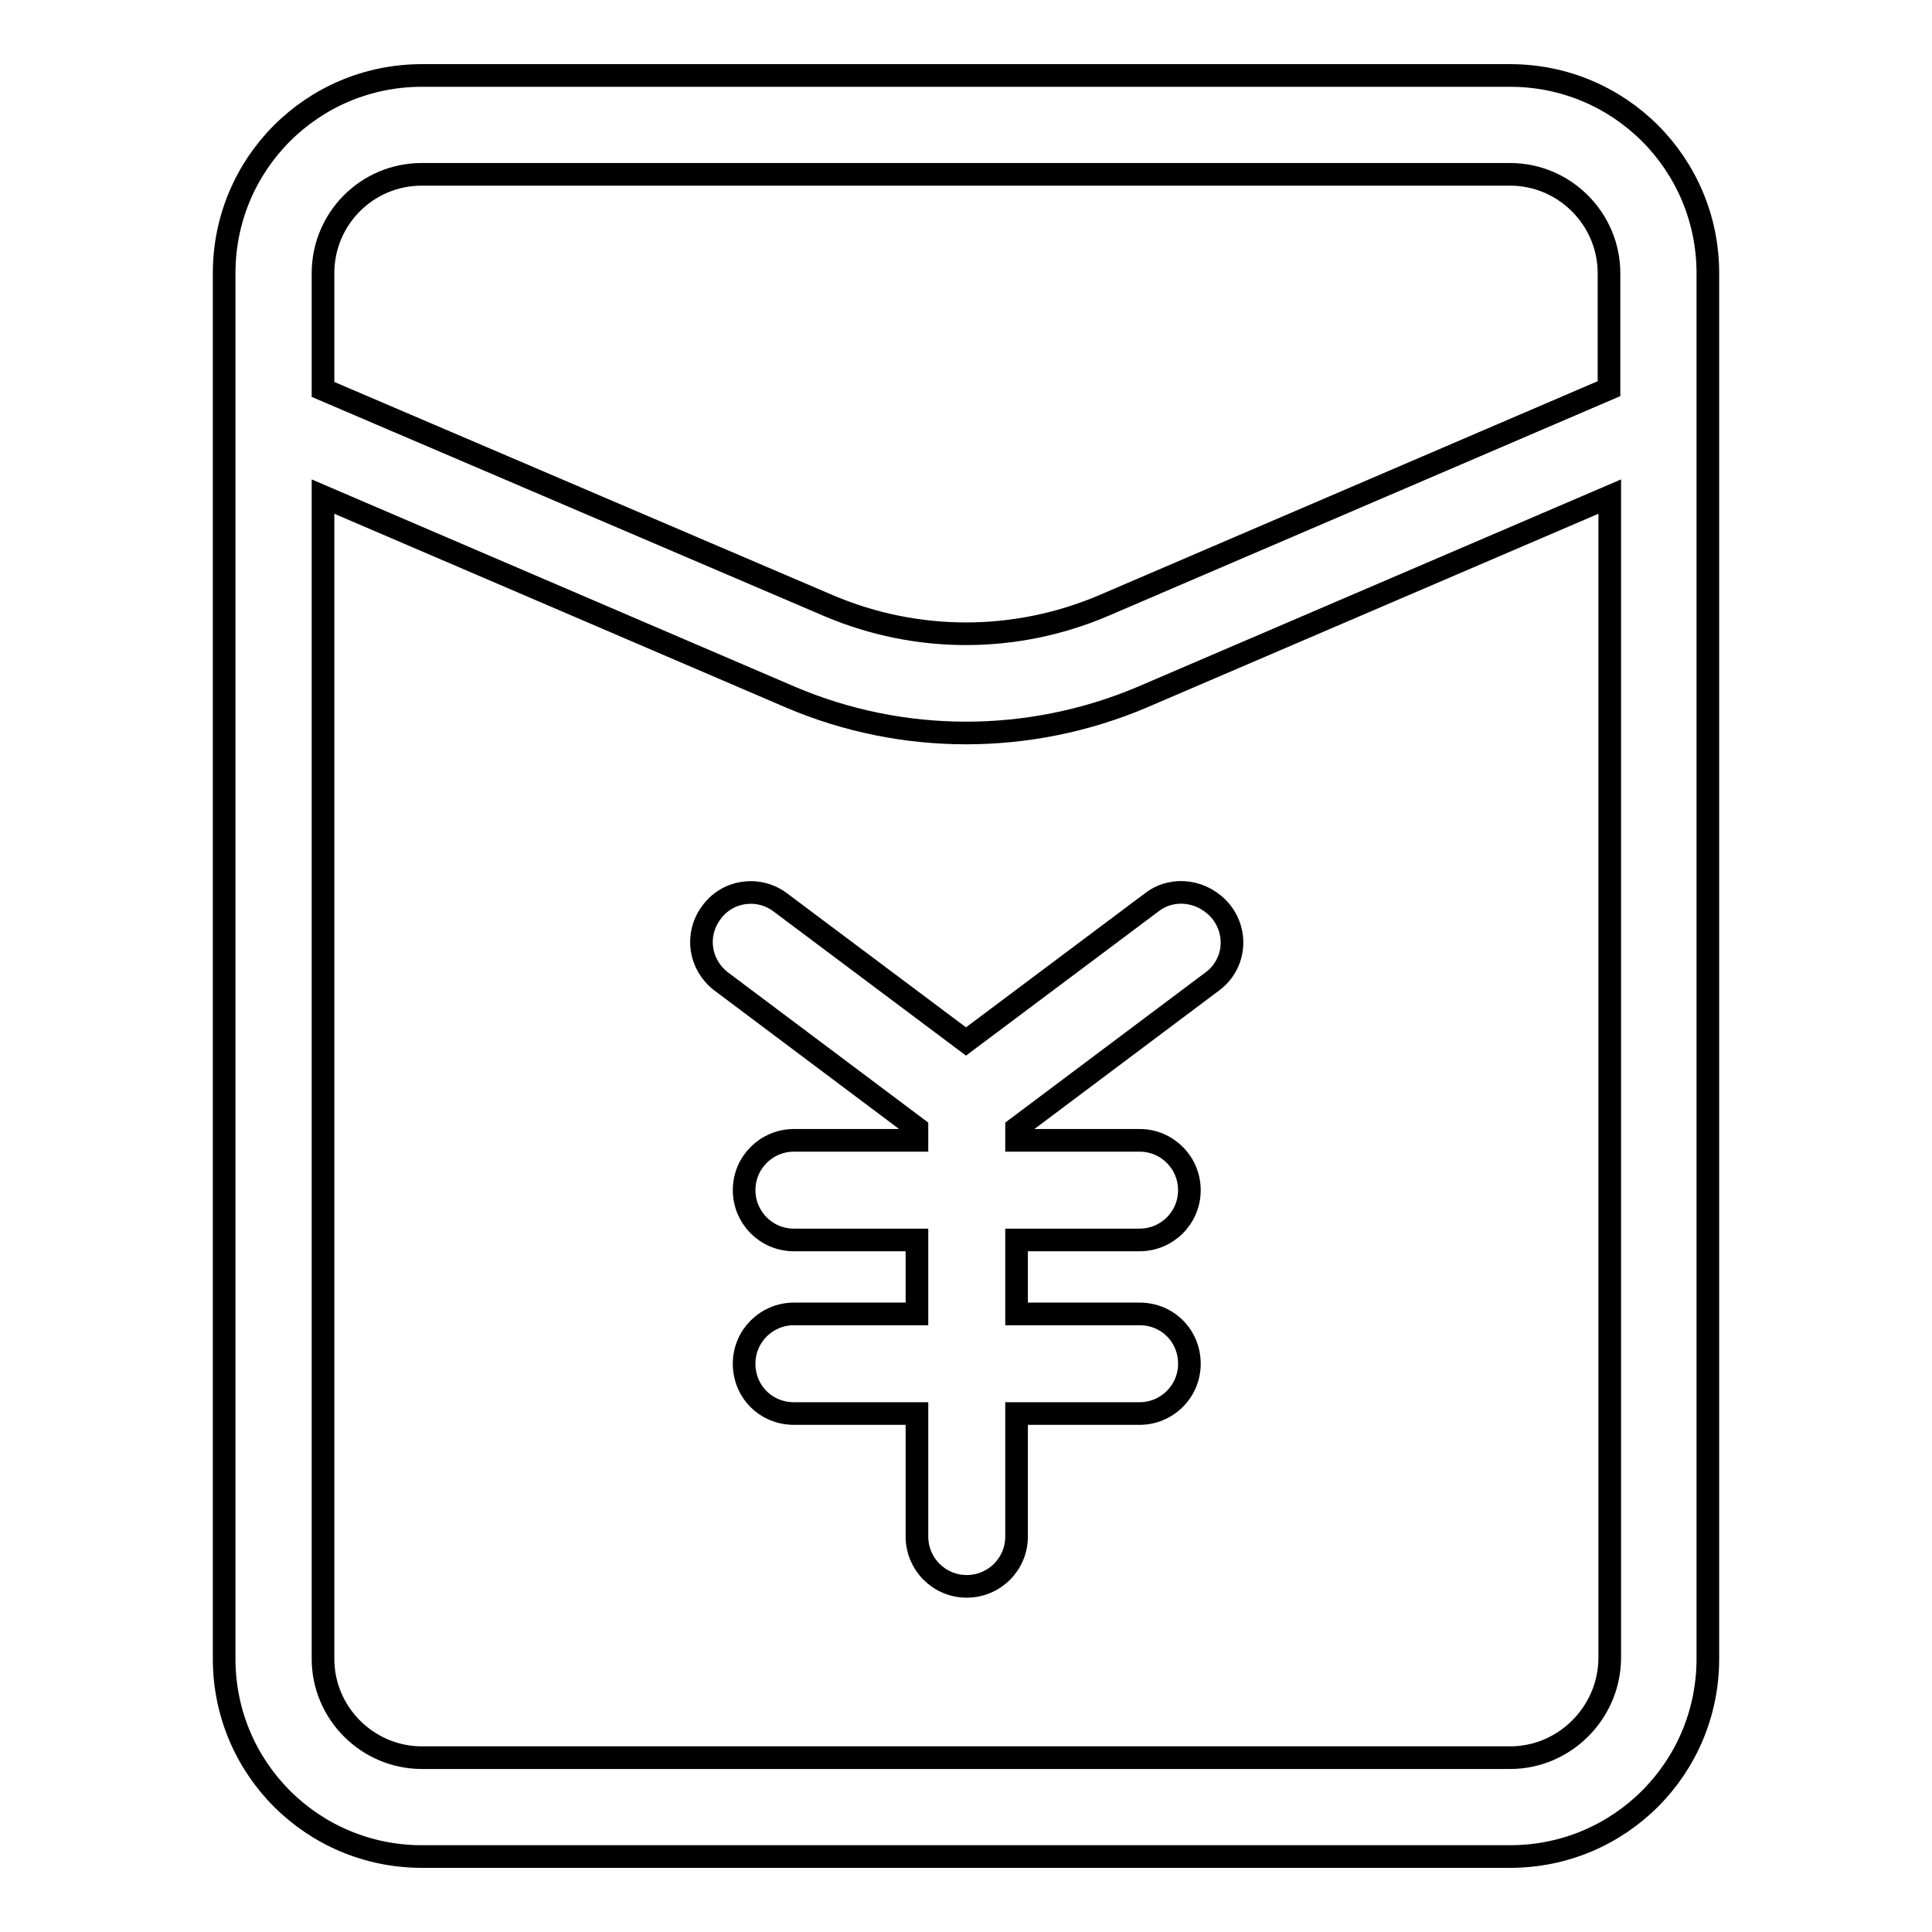
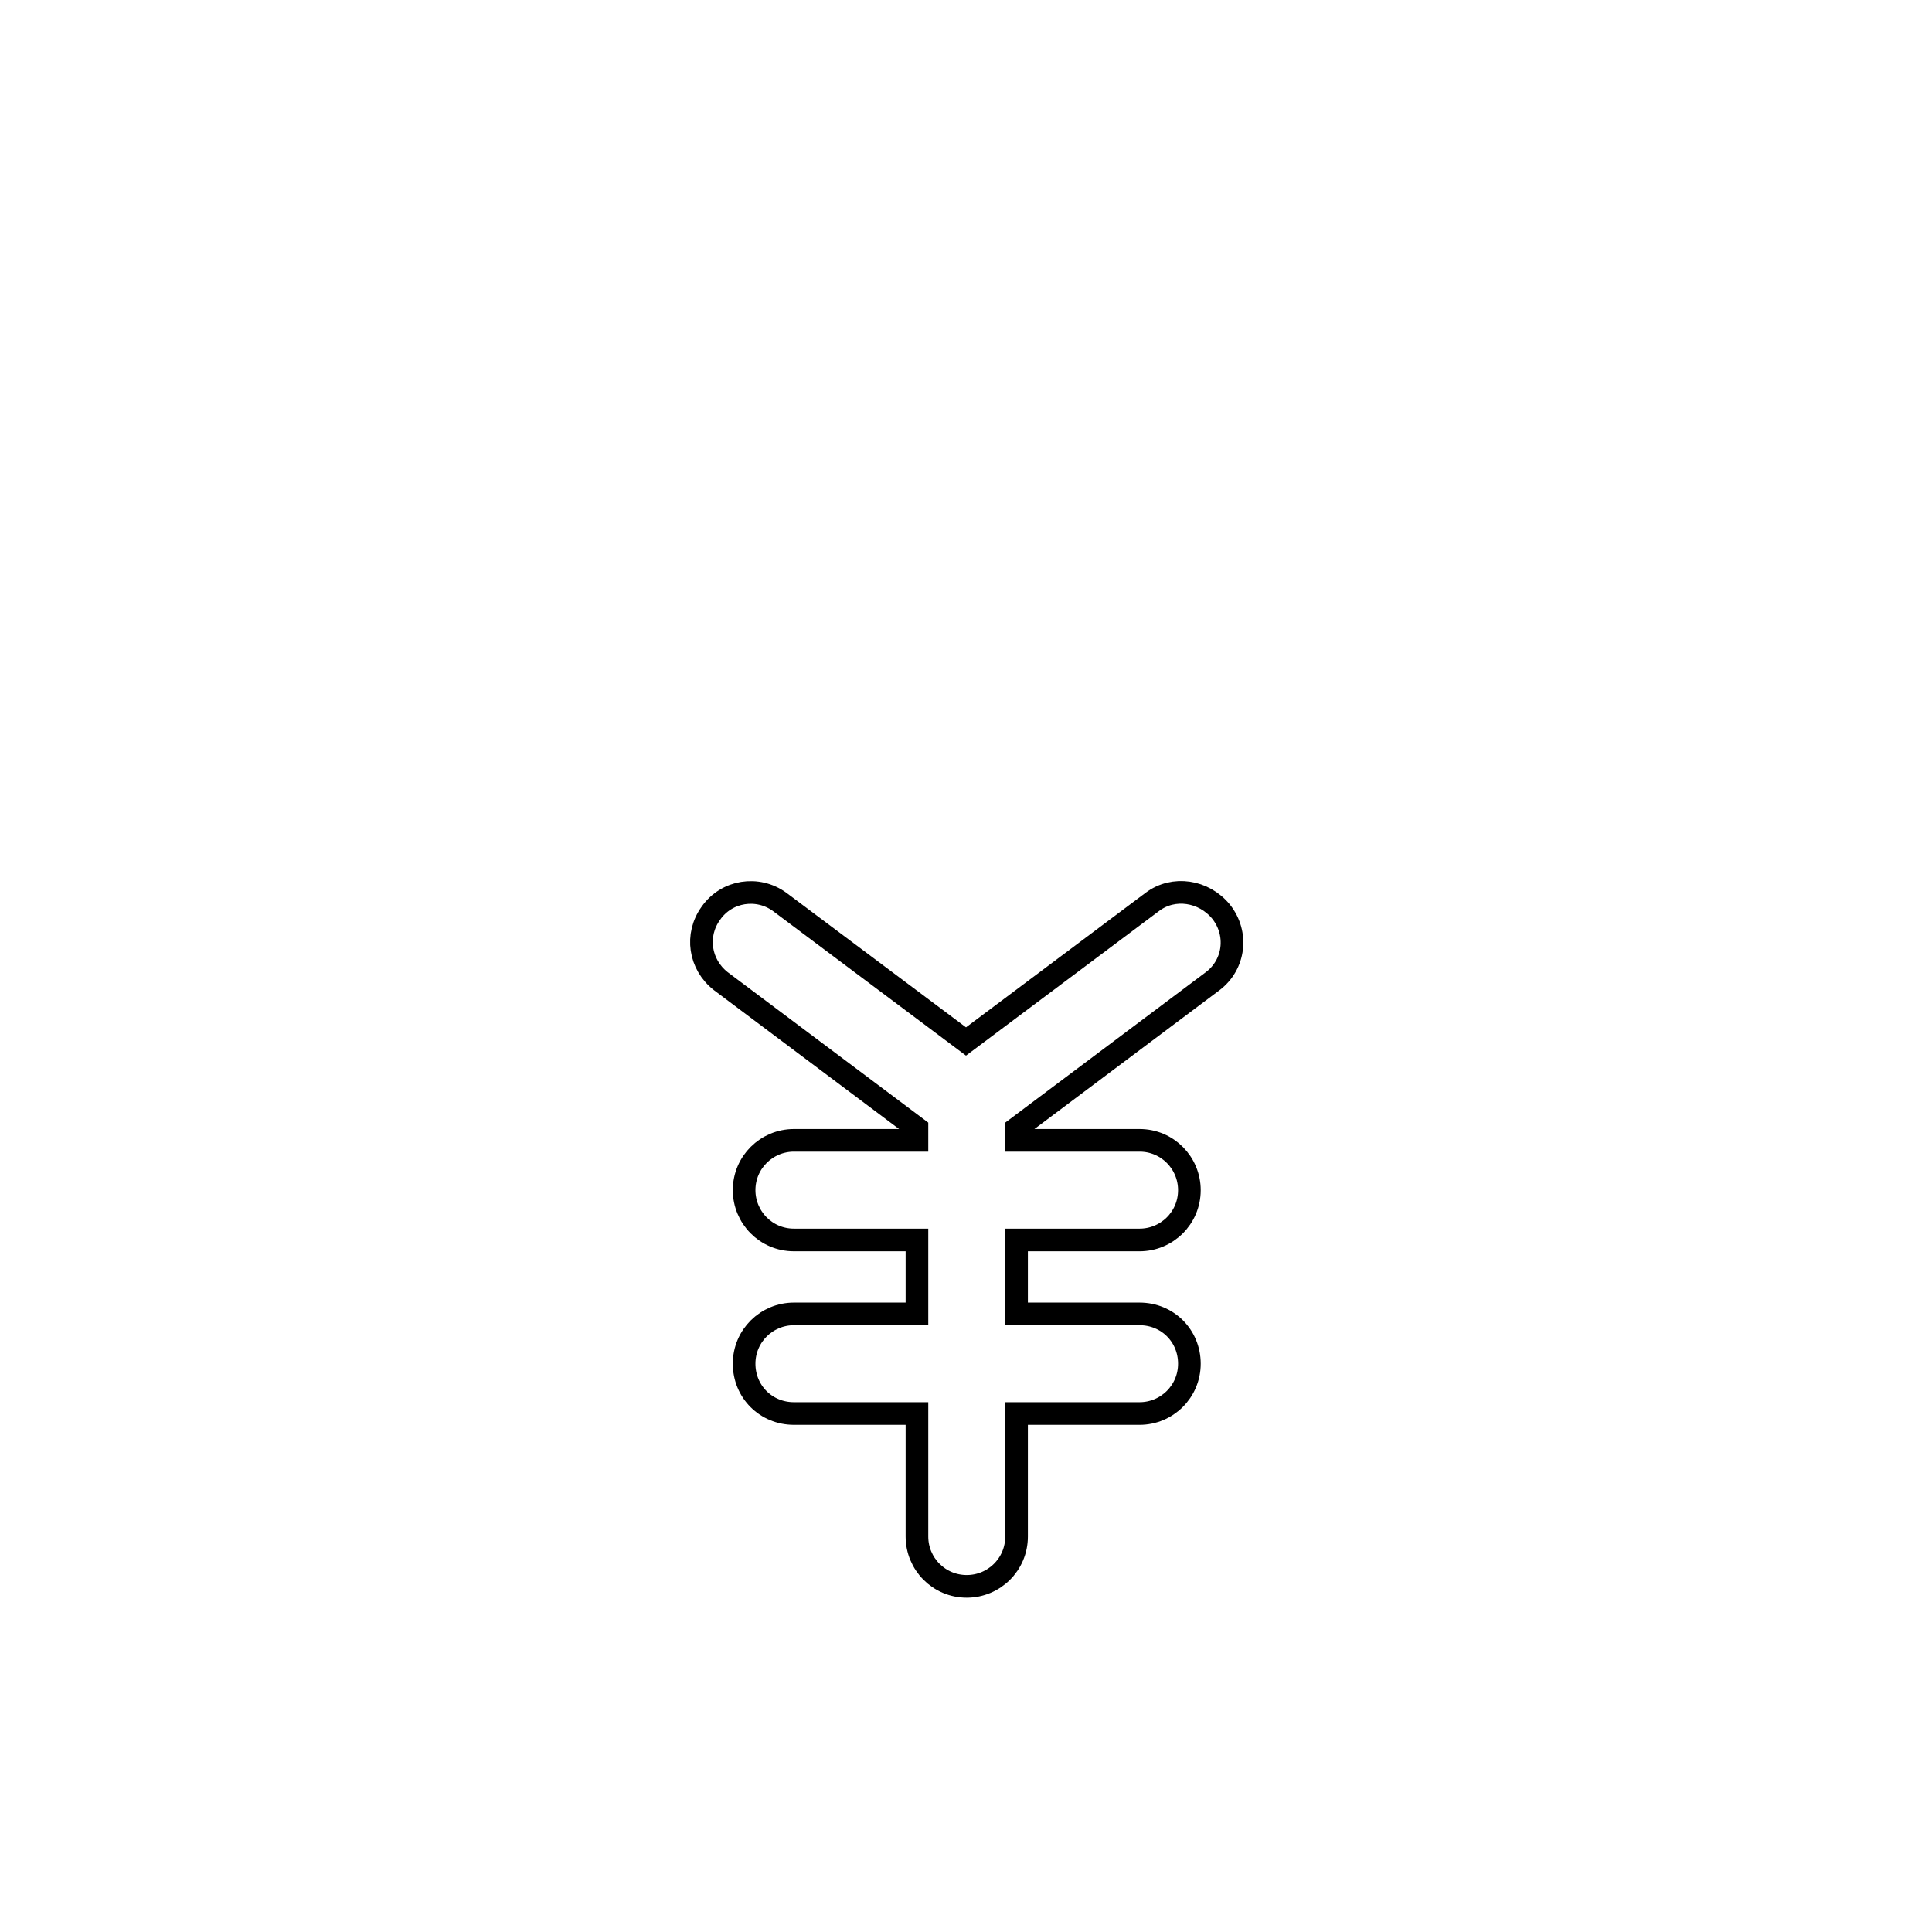
<svg xmlns="http://www.w3.org/2000/svg" version="1.1" x="0px" y="0px" viewBox="0 0 256 256" enable-background="new 0 0 256 256" xml:space="preserve">
  <g>
-     <path stroke-width="3" fill-opacity="0" stroke="#000000" d="M226.3,55.8V36.2c0-14.5-11.7-26.2-26.2-26.2H55.9c-14.5,0-26.2,11.7-26.2,26.2v183.6 c0,14.5,11.7,26.2,26.2,26.2h144.2c14.5,0,26.2-11.7,26.2-26.2V55.8C226.3,55.9,226.3,55.9,226.3,55.8z M55.9,23.1h144.2 c7.2,0,13.1,5.9,13.1,13.1v15.3l-67.1,28.8c-11.6,4.9-24.6,4.9-36.2,0L42.8,51.6V36.2C42.8,29,48.6,23.1,55.9,23.1z M200.1,232.9 H55.9c-7.2,0-13.1-5.9-13.1-13.1V65.8l62,26.6c14.8,6.3,31.6,6.3,46.5,0l62-26.6v154C213.2,227,207.3,232.9,200.1,232.9z" />
    <path stroke-width="3" fill-opacity="0" stroke="#000000" d="M152.7,119.5L128,138l-24.7-18.5c-2.9-2.1-7-1.5-9.1,1.5c-2.1,2.9-1.5,6.8,1.3,9l26,19.5v1.6h-16.3 c-3.6,0-6.6,2.9-6.6,6.6c0,3.6,2.9,6.6,6.6,6.6h16.3v9.8h-16.3c-3.6,0-6.6,2.9-6.6,6.6s2.9,6.6,6.6,6.6c0,0,0,0,0,0h16.3v16.3 c0,3.6,2.9,6.6,6.6,6.6c3.6,0,6.6-2.9,6.6-6.6c0,0,0,0,0,0v-16.3h16.3c3.6,0,6.6-2.9,6.6-6.6s-2.9-6.6-6.6-6.6c0,0,0,0,0,0h-16.3 v-9.8h16.3c3.6,0,6.6-2.9,6.6-6.6c0-3.6-2.9-6.6-6.6-6.6h-16.3v-1.6l26-19.5c2.9-2.2,3.4-6.3,1.1-9.2 C159.5,118,155.5,117.4,152.7,119.5L152.7,119.5z" />
  </g>
</svg>